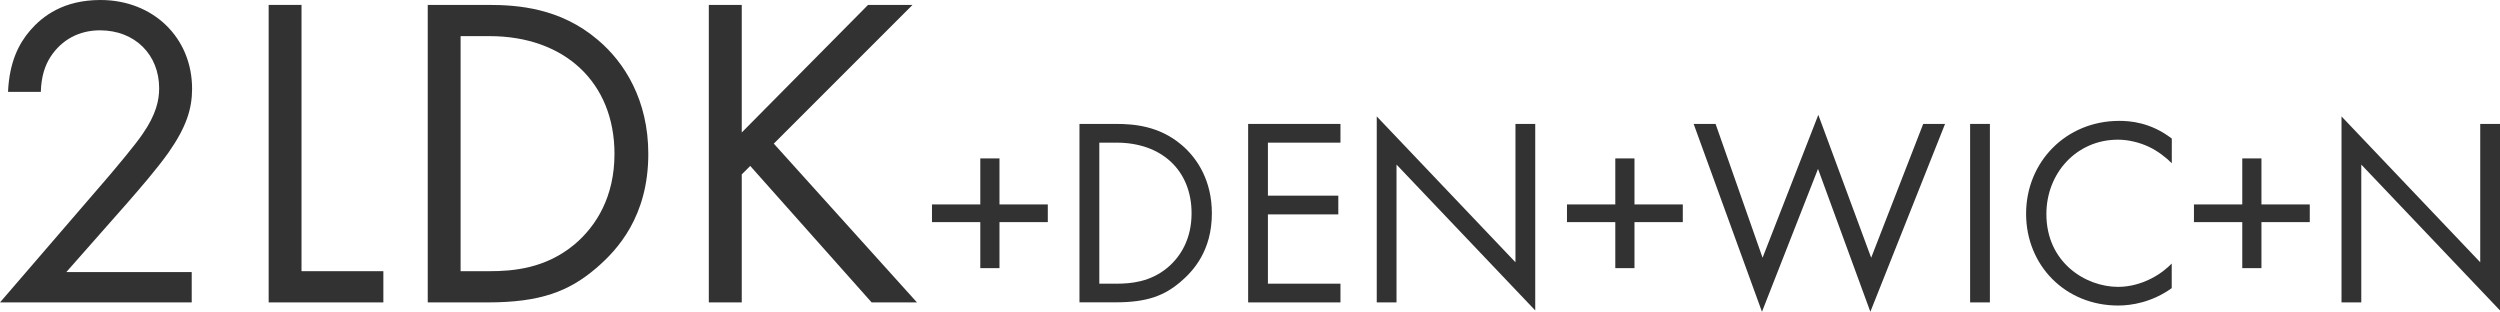
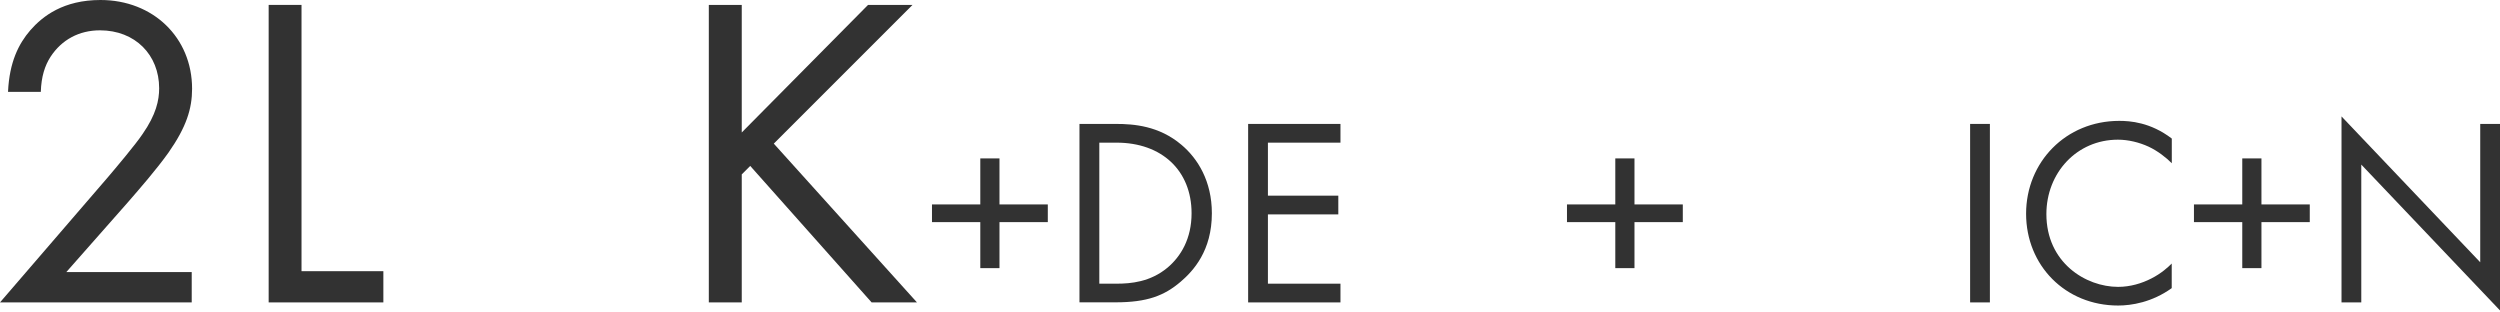
<svg xmlns="http://www.w3.org/2000/svg" id="_200_ldk_81adr_m1_type.svg" data-name=" 200 ldk 81adr m1 type.svg" viewBox="0 0 336.3 41.94">
  <defs>
    <style>
      .cls-1 {
        fill: #323232;
        stroke-width: 0px;
      }

      .cls-2 {
        isolation: isolate;
      }
    </style>
  </defs>
  <g id="_2LDK_DEN_WIC_N" data-name=" 2LDK DEN WIC N" class="cls-2">
    <g class="cls-2">
      <path class="cls-1" d="M0,40.68l14.53-16.86c1.02-1.2,3.71-4.38,4.67-5.82,1.79-2.58,2.21-4.5,2.21-6.12,0-4.5-3.23-7.8-7.96-7.8-2.81,0-5.14,1.26-6.64,3.54-.78,1.2-1.26,2.7-1.32,4.74H1.08c.18-4.02,1.44-6.48,2.99-8.28C5.74,2.16,8.55,0,13.52,0c7.06,0,12.32,5.04,12.32,11.94,0,2.7-.78,5.16-3.17,8.58-1.67,2.34-3.83,4.8-5.44,6.66l-8.31,9.42h16.87v4.08H0Z" />
      <path class="cls-1" d="M40.56.66v35.82h11.01v4.2h-15.43V.66h4.43Z" />
-       <path class="cls-1" d="M57.55.66h8.13c4.01,0,9.69.42,14.71,4.68,3.65,3.06,6.82,8.16,6.82,15.36,0,8.4-4.13,12.9-7,15.36-3.65,3.12-7.48,4.62-14.59,4.62h-8.08V.66ZM61.97,36.48h3.89c3.17,0,7.54-.36,11.42-3.6,2.99-2.52,5.38-6.48,5.38-12.18,0-9.6-6.7-15.84-16.81-15.84h-3.89v31.62Z" />
      <path class="cls-1" d="M99.78,17.82L116.77.66h5.98l-18.66,18.66,19.26,21.36h-6.1l-16.33-18.36-1.14,1.14v17.22h-4.43V.66h4.43v17.16Z" />
    </g>
    <g class="cls-2">
      <path class="cls-1" d="M125.37,27.5h6.5v-6.19h2.58v6.19h6.5v2.38h-6.5v6.19h-2.58v-6.19h-6.5v-2.38Z" />
      <path class="cls-1" d="M145.22,16.67h4.88c2.41,0,5.81.25,8.83,2.81,2.19,1.84,4.09,4.89,4.09,9.21,0,5.04-2.48,7.74-4.2,9.21-2.19,1.87-4.49,2.77-8.76,2.77h-4.85v-24.01ZM147.88,38.16h2.33c1.9,0,4.52-.22,6.85-2.16,1.79-1.51,3.23-3.89,3.23-7.31,0-5.76-4.02-9.5-10.08-9.5h-2.33v18.97Z" />
      <path class="cls-1" d="M180.32,19.19h-9.76v7.13h9.47v2.52h-9.47v9.32h9.76v2.52h-12.42v-24.01h12.42v2.52Z" />
-       <path class="cls-1" d="M185.2,40.68V15.66l18.66,19.62v-18.61h2.66v25.09l-18.66-19.62v18.54h-2.66Z" />
      <path class="cls-1" d="M210.79,27.5h6.5v-6.19h2.58v6.19h6.5v2.38h-6.5v6.19h-2.58v-6.19h-6.5v-2.38Z" />
-       <path class="cls-1" d="M230.78,16.67l6.32,18,7.5-19.22,7.11,19.22,7-18h2.94l-10.05,25.27-7.04-19.22-7.54,19.22-9.19-25.27h2.94Z" />
      <path class="cls-1" d="M267.68,16.67v24.01h-2.66v-24.01h2.66Z" />
      <path class="cls-1" d="M292.15,21.96c-.75-.76-1.9-1.66-3.12-2.23-1.26-.58-2.73-.94-4.13-.94-5.53,0-9.62,4.46-9.62,10.01,0,6.52,5.28,9.79,9.65,9.79,1.62,0,3.19-.47,4.45-1.12,1.36-.68,2.33-1.58,2.76-2.02v3.31c-2.66,1.91-5.42,2.34-7.21,2.34-7.11,0-12.38-5.4-12.38-12.35s5.35-12.49,12.53-12.49c1.44,0,4.2.18,7.07,2.38v3.31Z" />
      <path class="cls-1" d="M295.13,27.5h6.5v-6.19h2.58v6.19h6.5v2.38h-6.5v6.19h-2.58v-6.19h-6.5v-2.38Z" />
      <path class="cls-1" d="M314.98,40.68V15.66l18.66,19.62v-18.61h2.66v25.09l-18.66-19.62v18.54h-2.66Z" />
    </g>
  </g>
</svg>